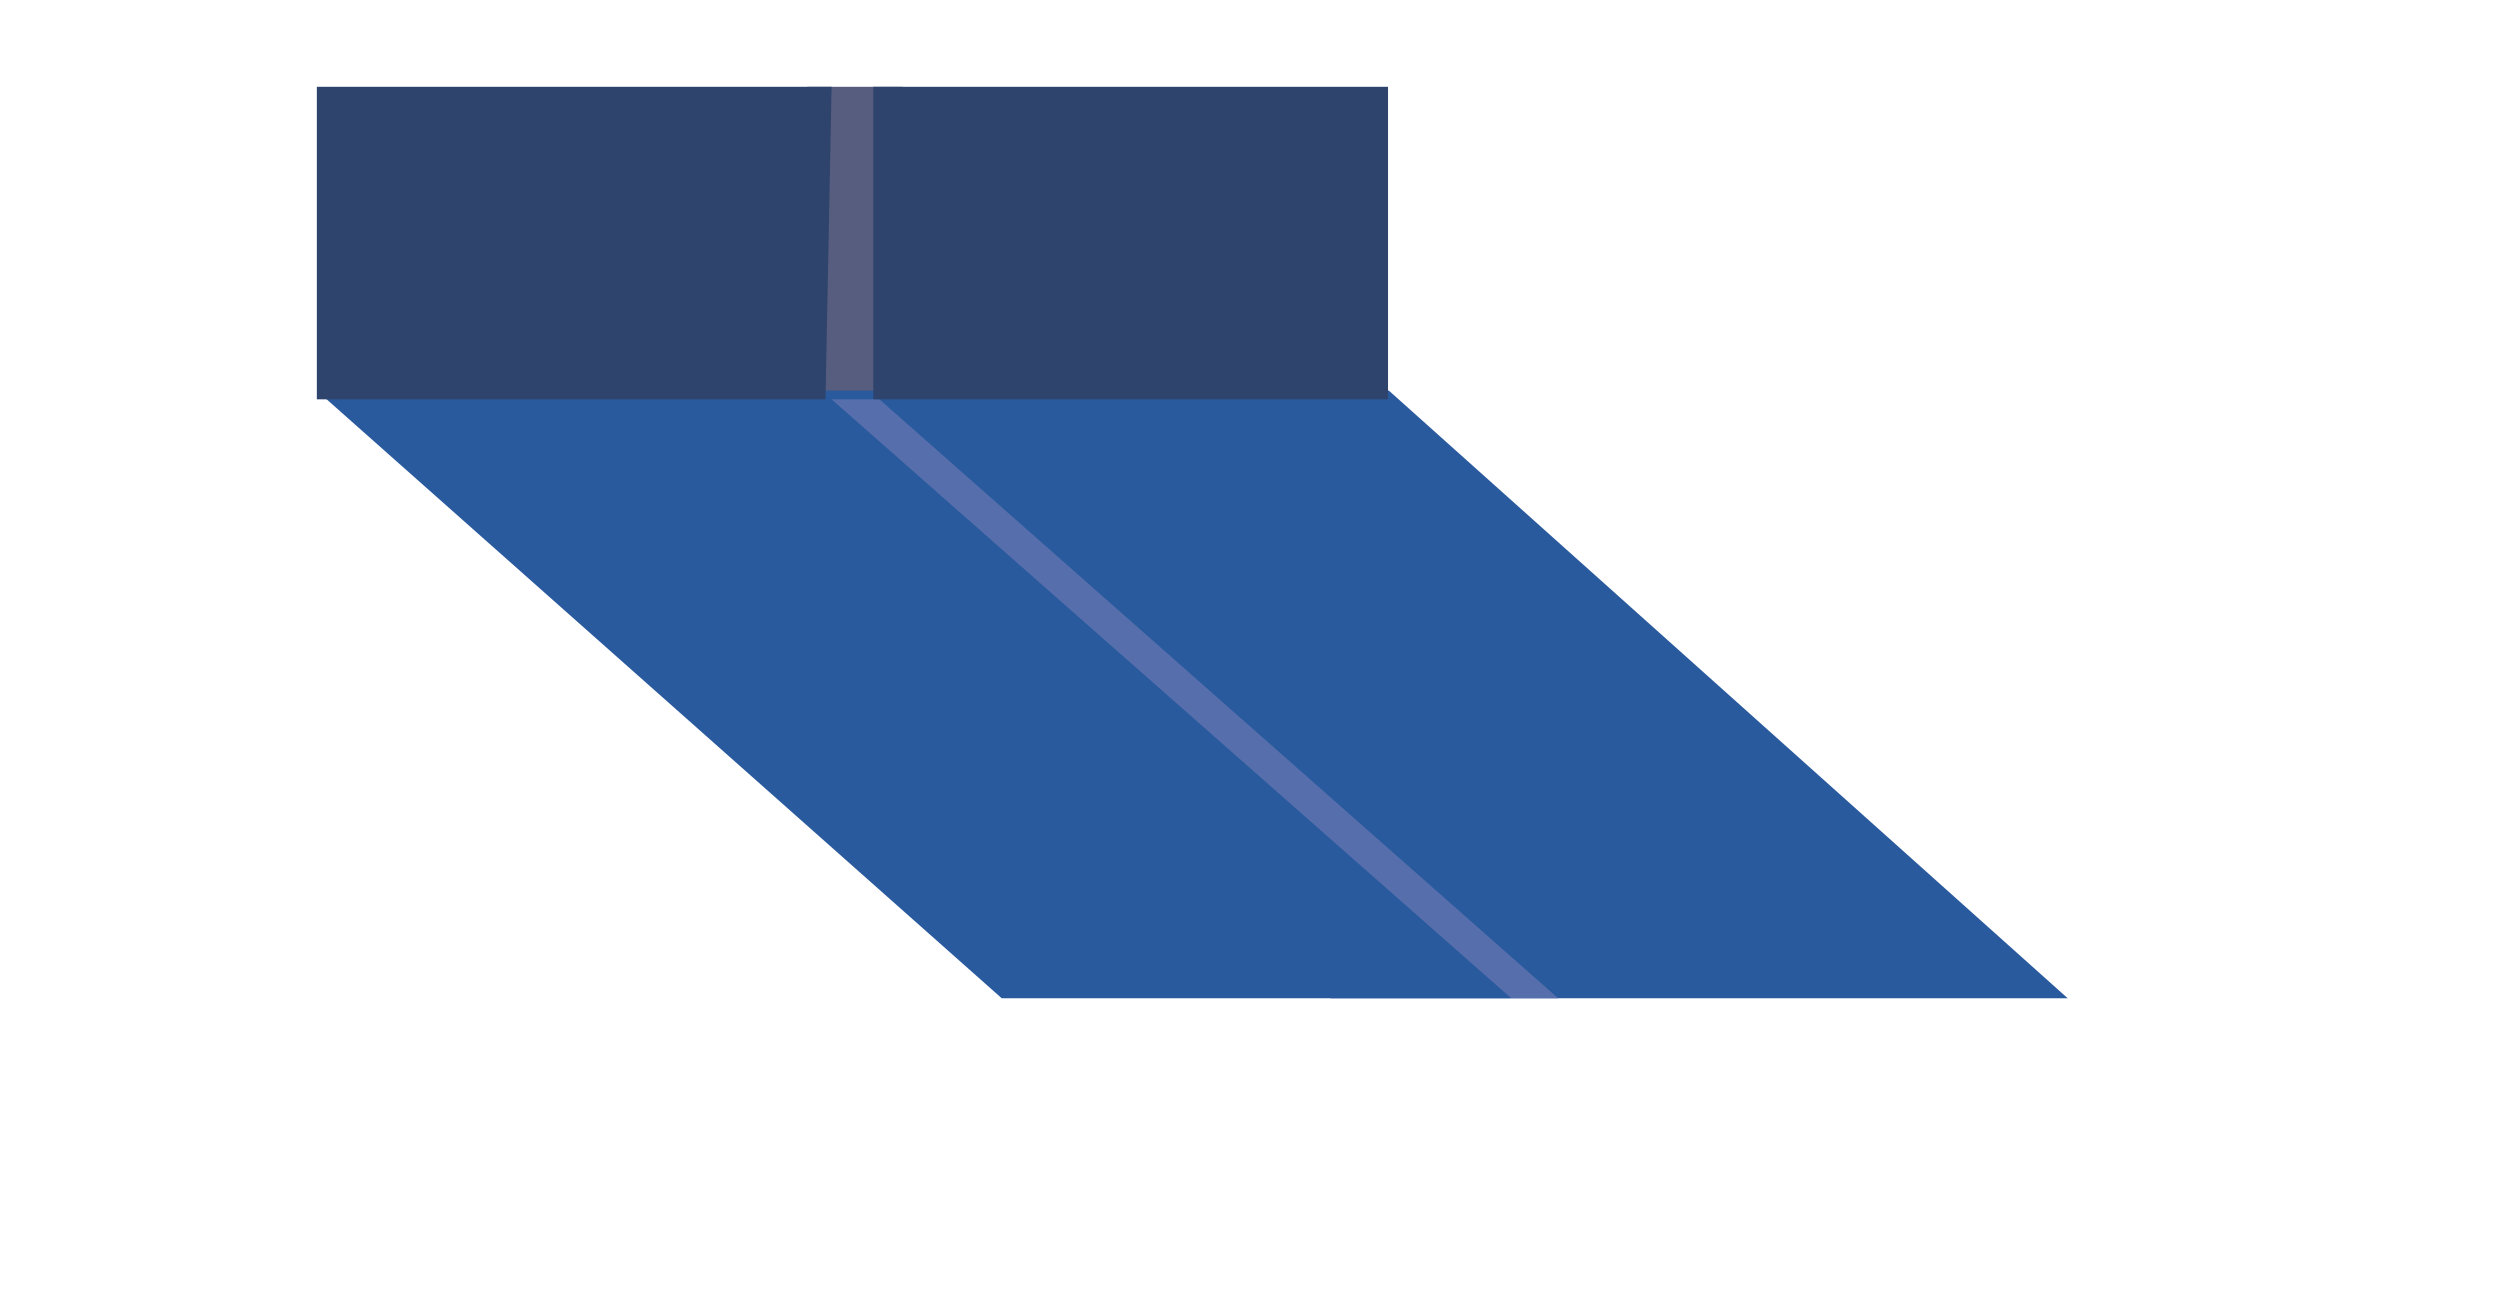
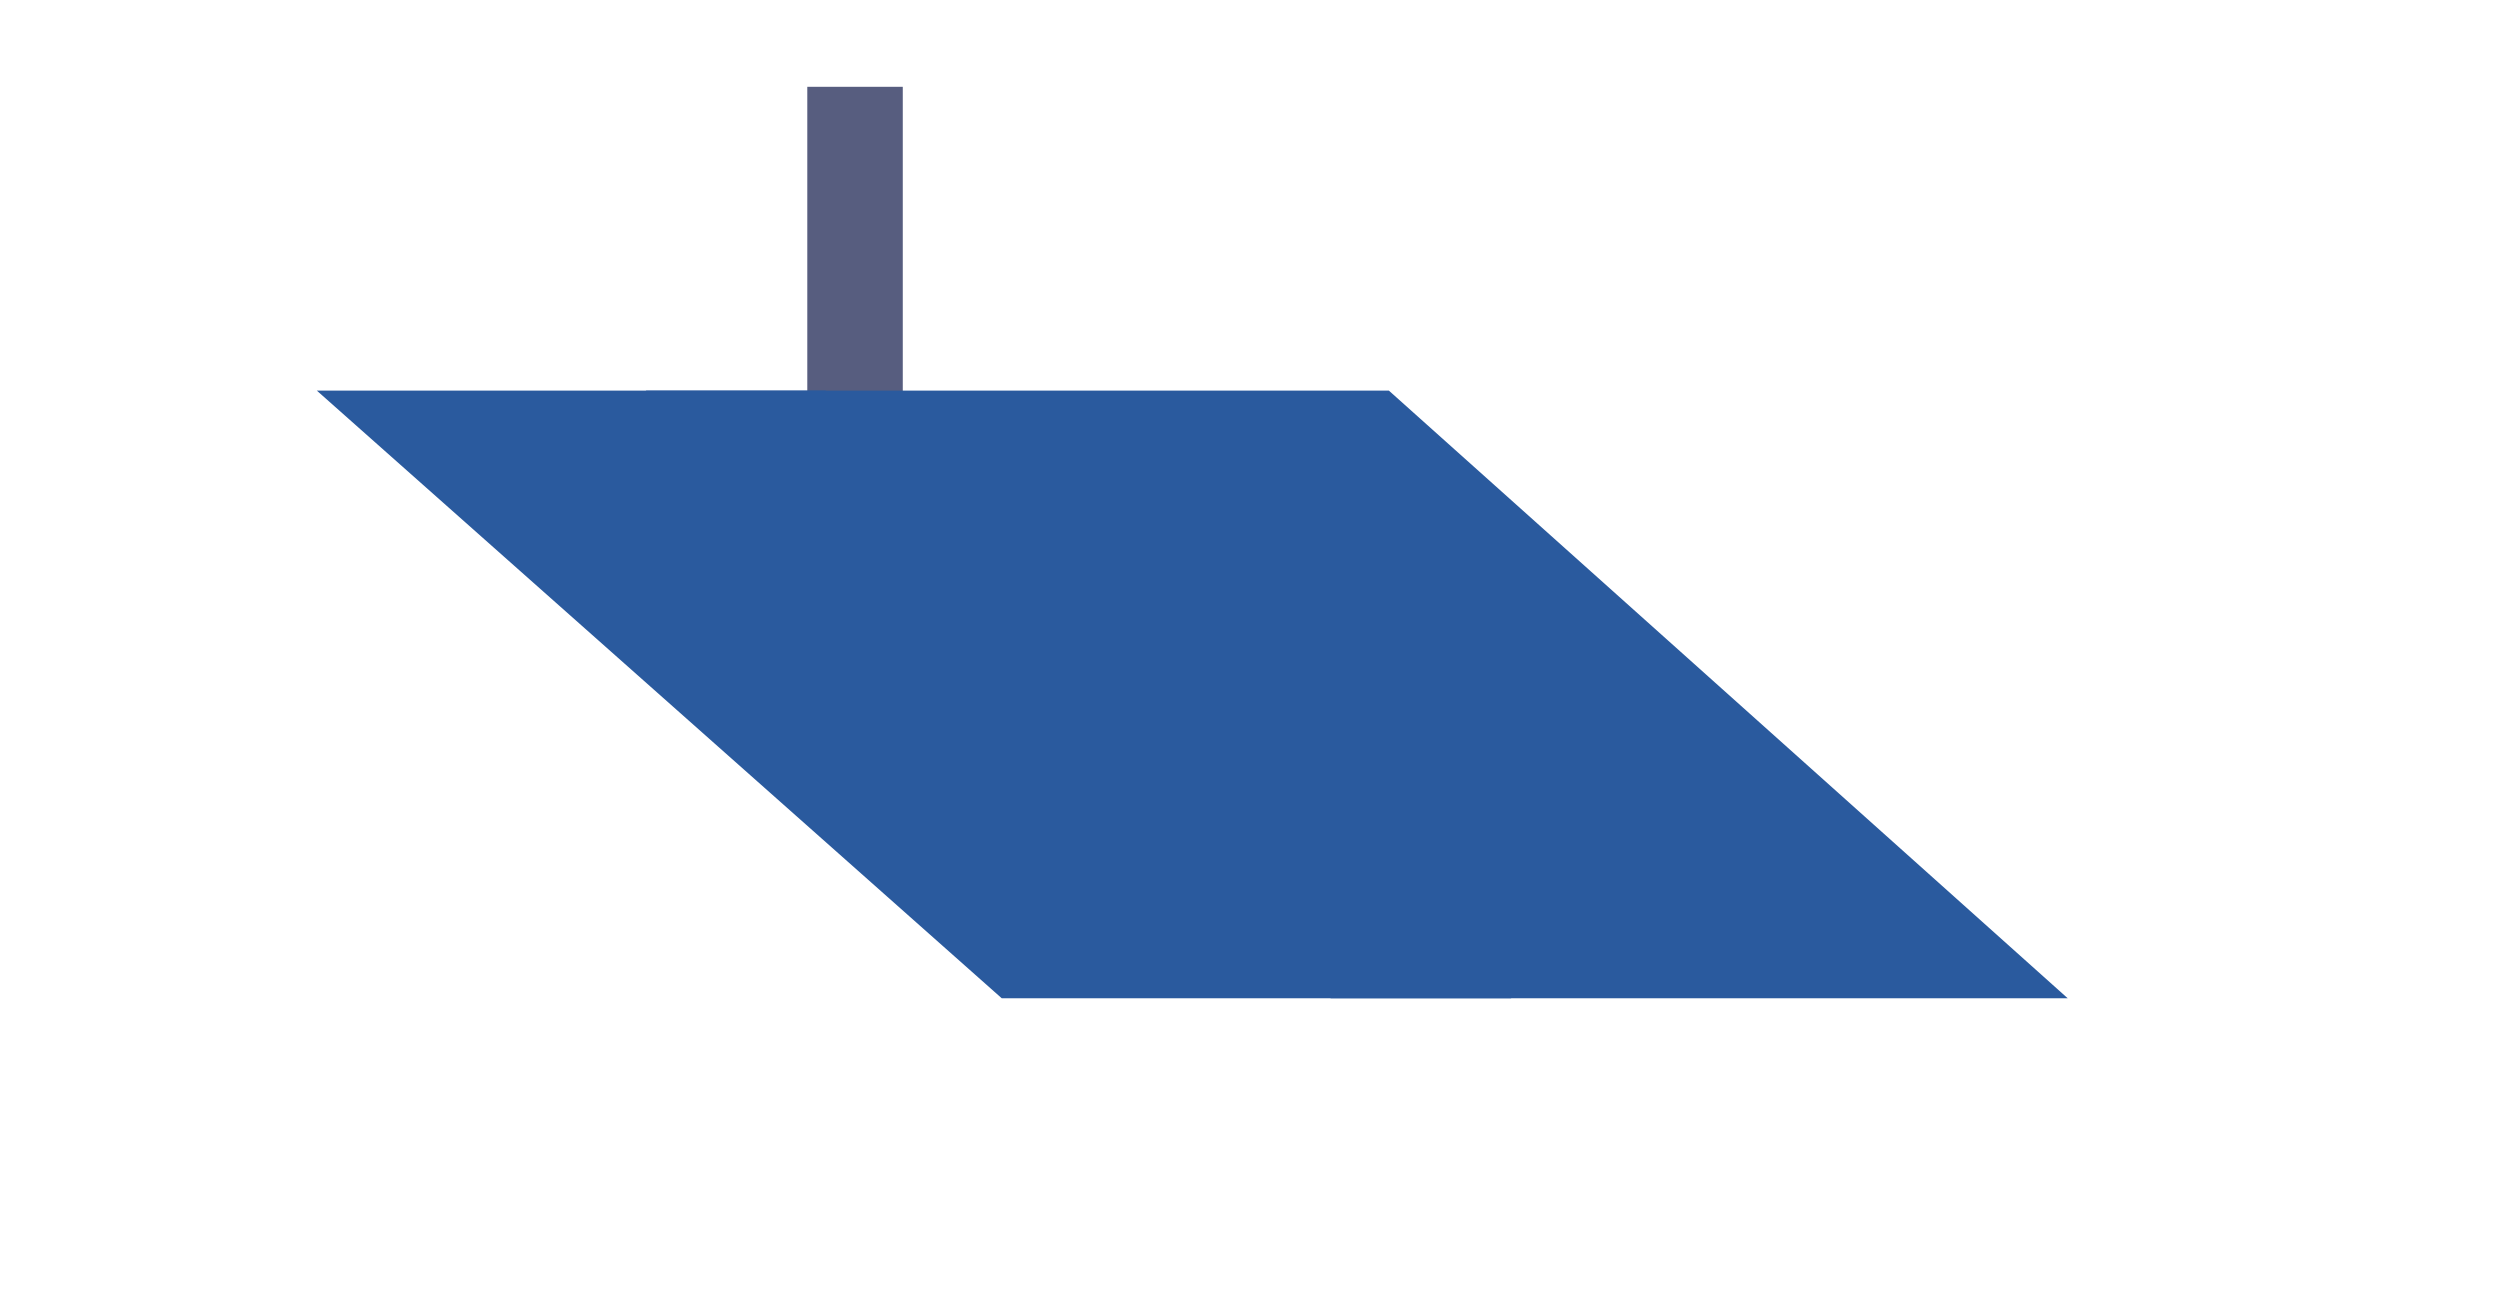
<svg xmlns="http://www.w3.org/2000/svg" id="Layer_1" width="28.8" height="15" viewBox="0 0 28.8 15">
  <defs>
    <style>
      .cls-1 {
        fill: #575d7f;
      }

      .cls-2 {
        fill: #2f446c;
      }

      .cls-3 {
        fill: #566fac;
      }

      .cls-4 {
        fill: #2a5a9e;
      }
    </style>
  </defs>
  <g id="Layer_1-2">
    <g id="Layer_1-2-2">
      <g id="Layer_1-2-2-2">
        <g>
          <rect class="cls-1" x="9.3" y="1" width="1.1" height="3.6" />
          <polygon class="cls-4" points="11.54 11.5 3.65 4.5 9.51 4.5 17.41 11.5 11.54 11.5" />
          <polygon class="cls-4" points="15.33 11.5 7.44 4.5 16 4.5 23.82 11.5 15.33 11.5" />
-           <polygon class="cls-3" points="17.41 11.5 9.58 4.6 10.13 4.6 17.95 11.5 17.41 11.5" />
-           <polygon class="cls-2" points="9.58 1 9.51 4.6 3.65 4.6 3.65 1 9.58 1" />
-           <rect class="cls-2" x="10.06" y="1" width="5.93" height="3.6" />
        </g>
      </g>
    </g>
  </g>
</svg>